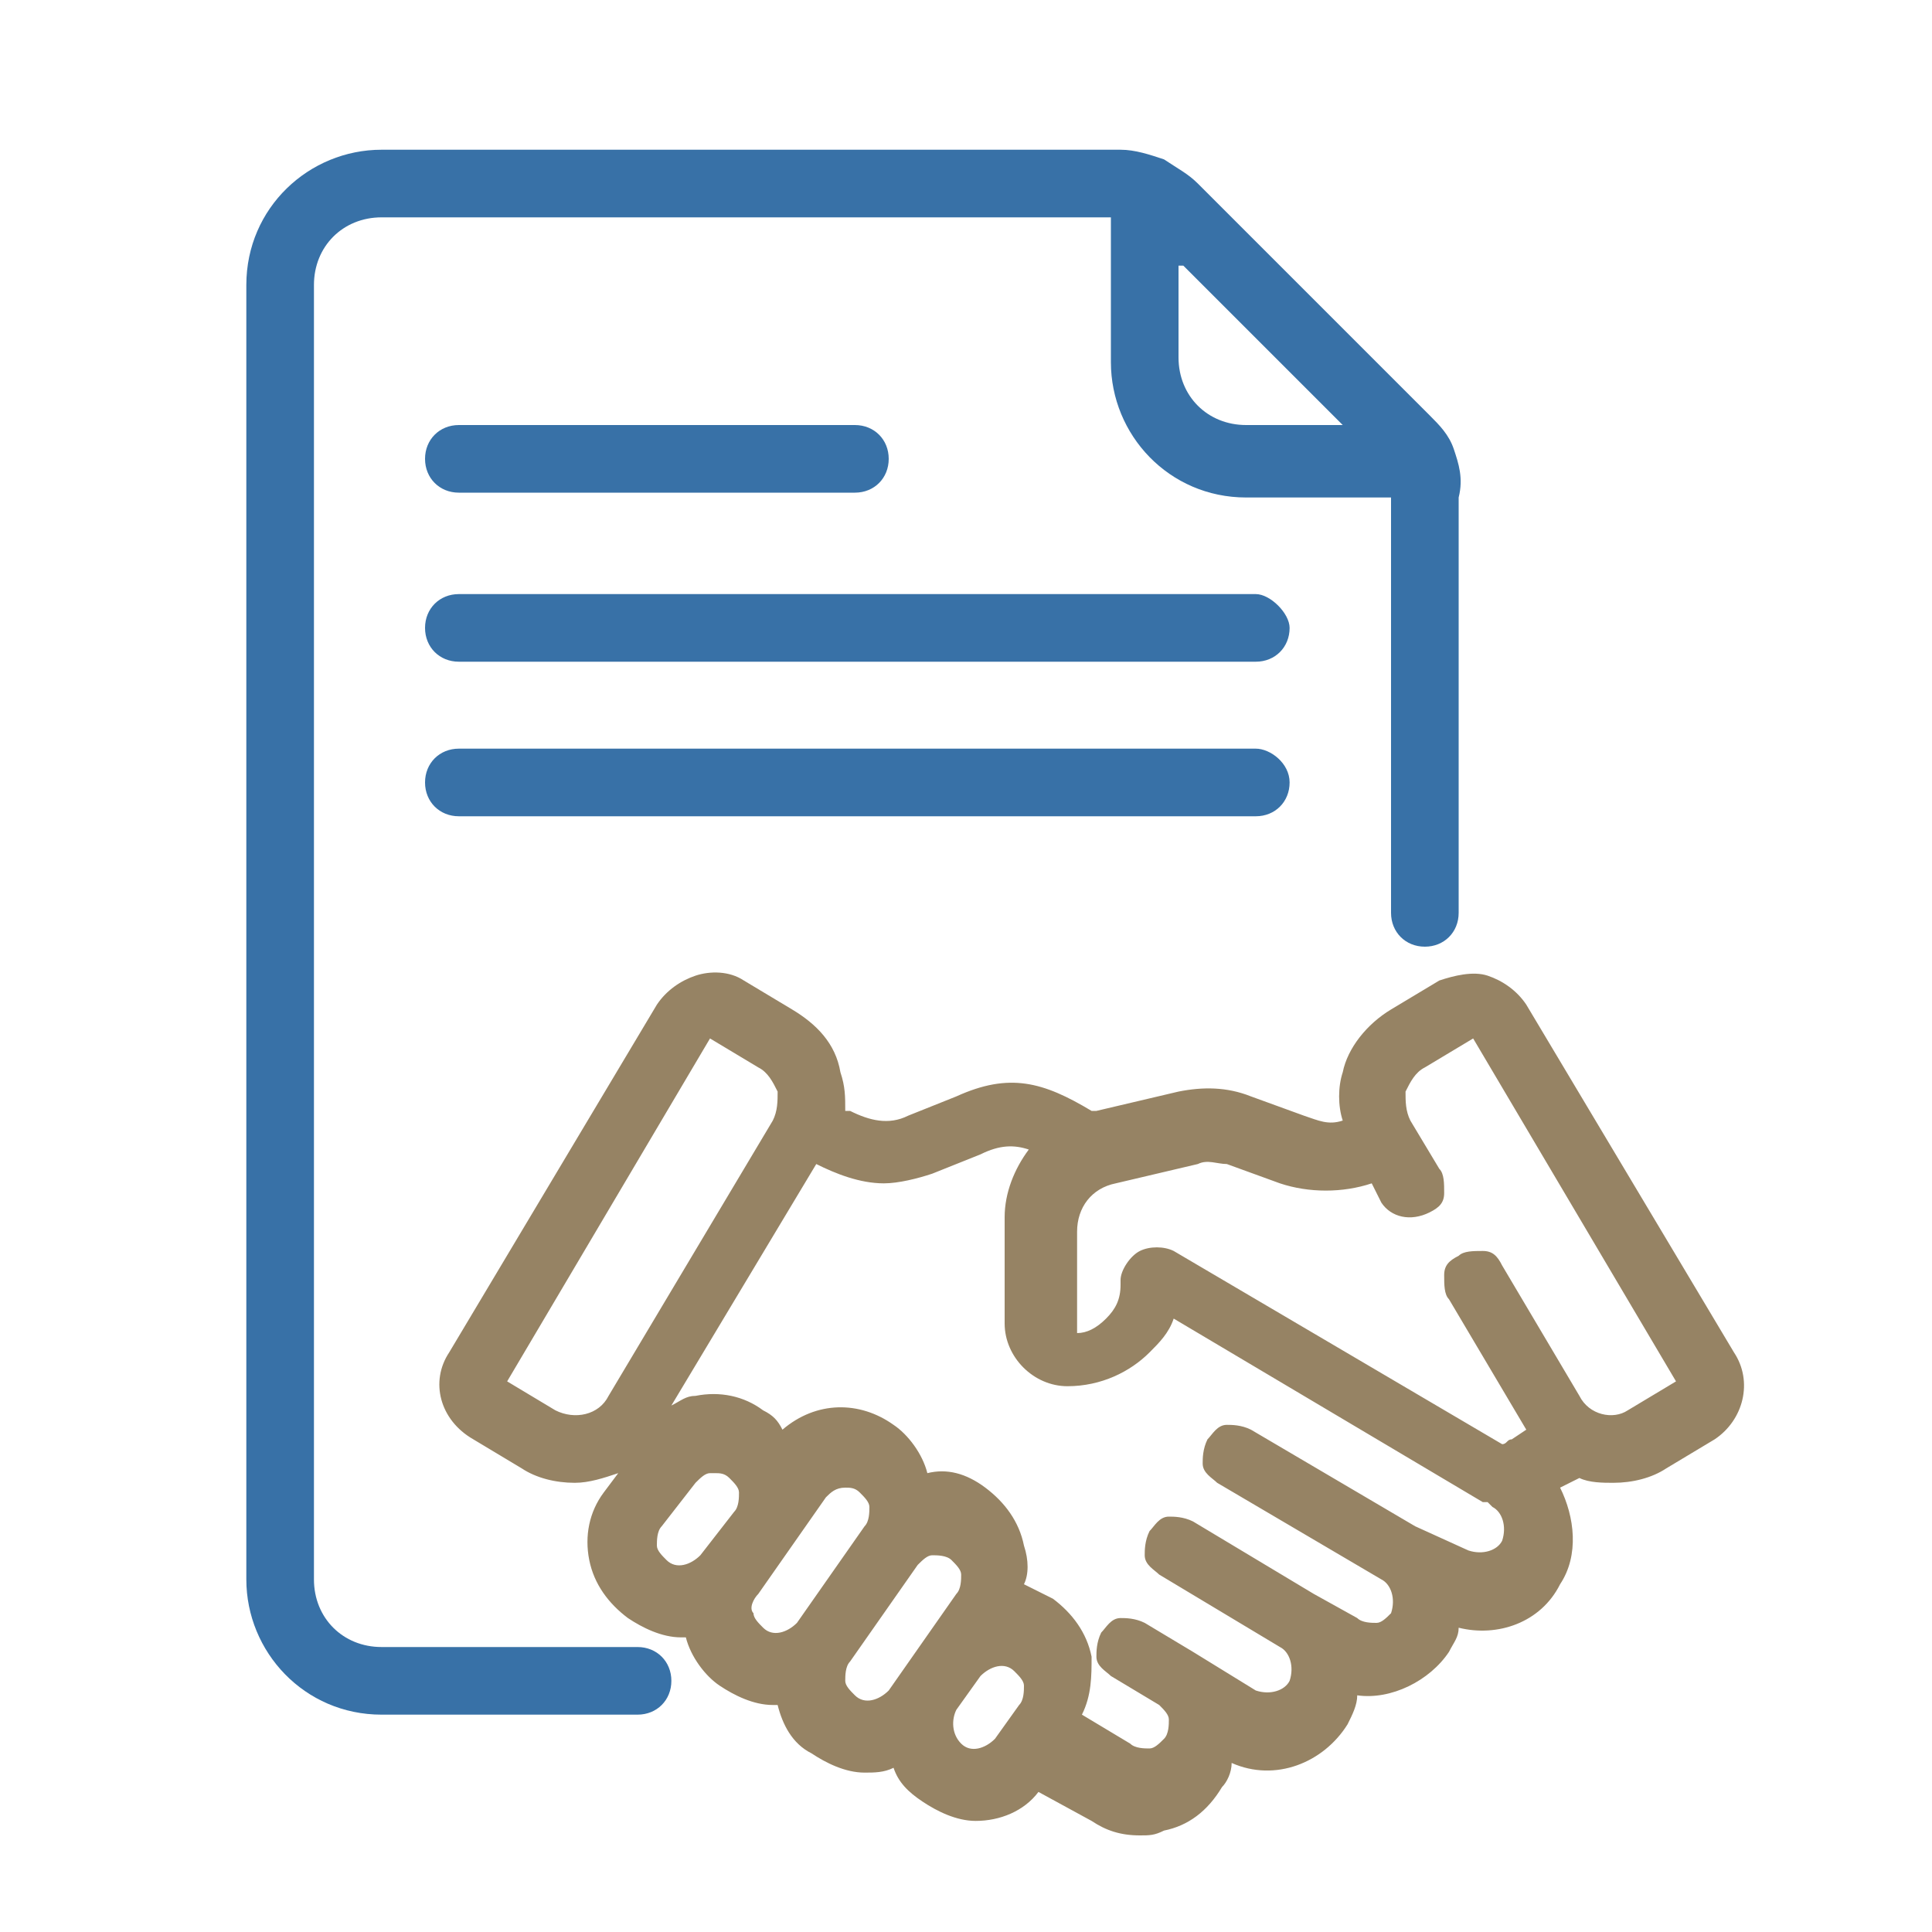
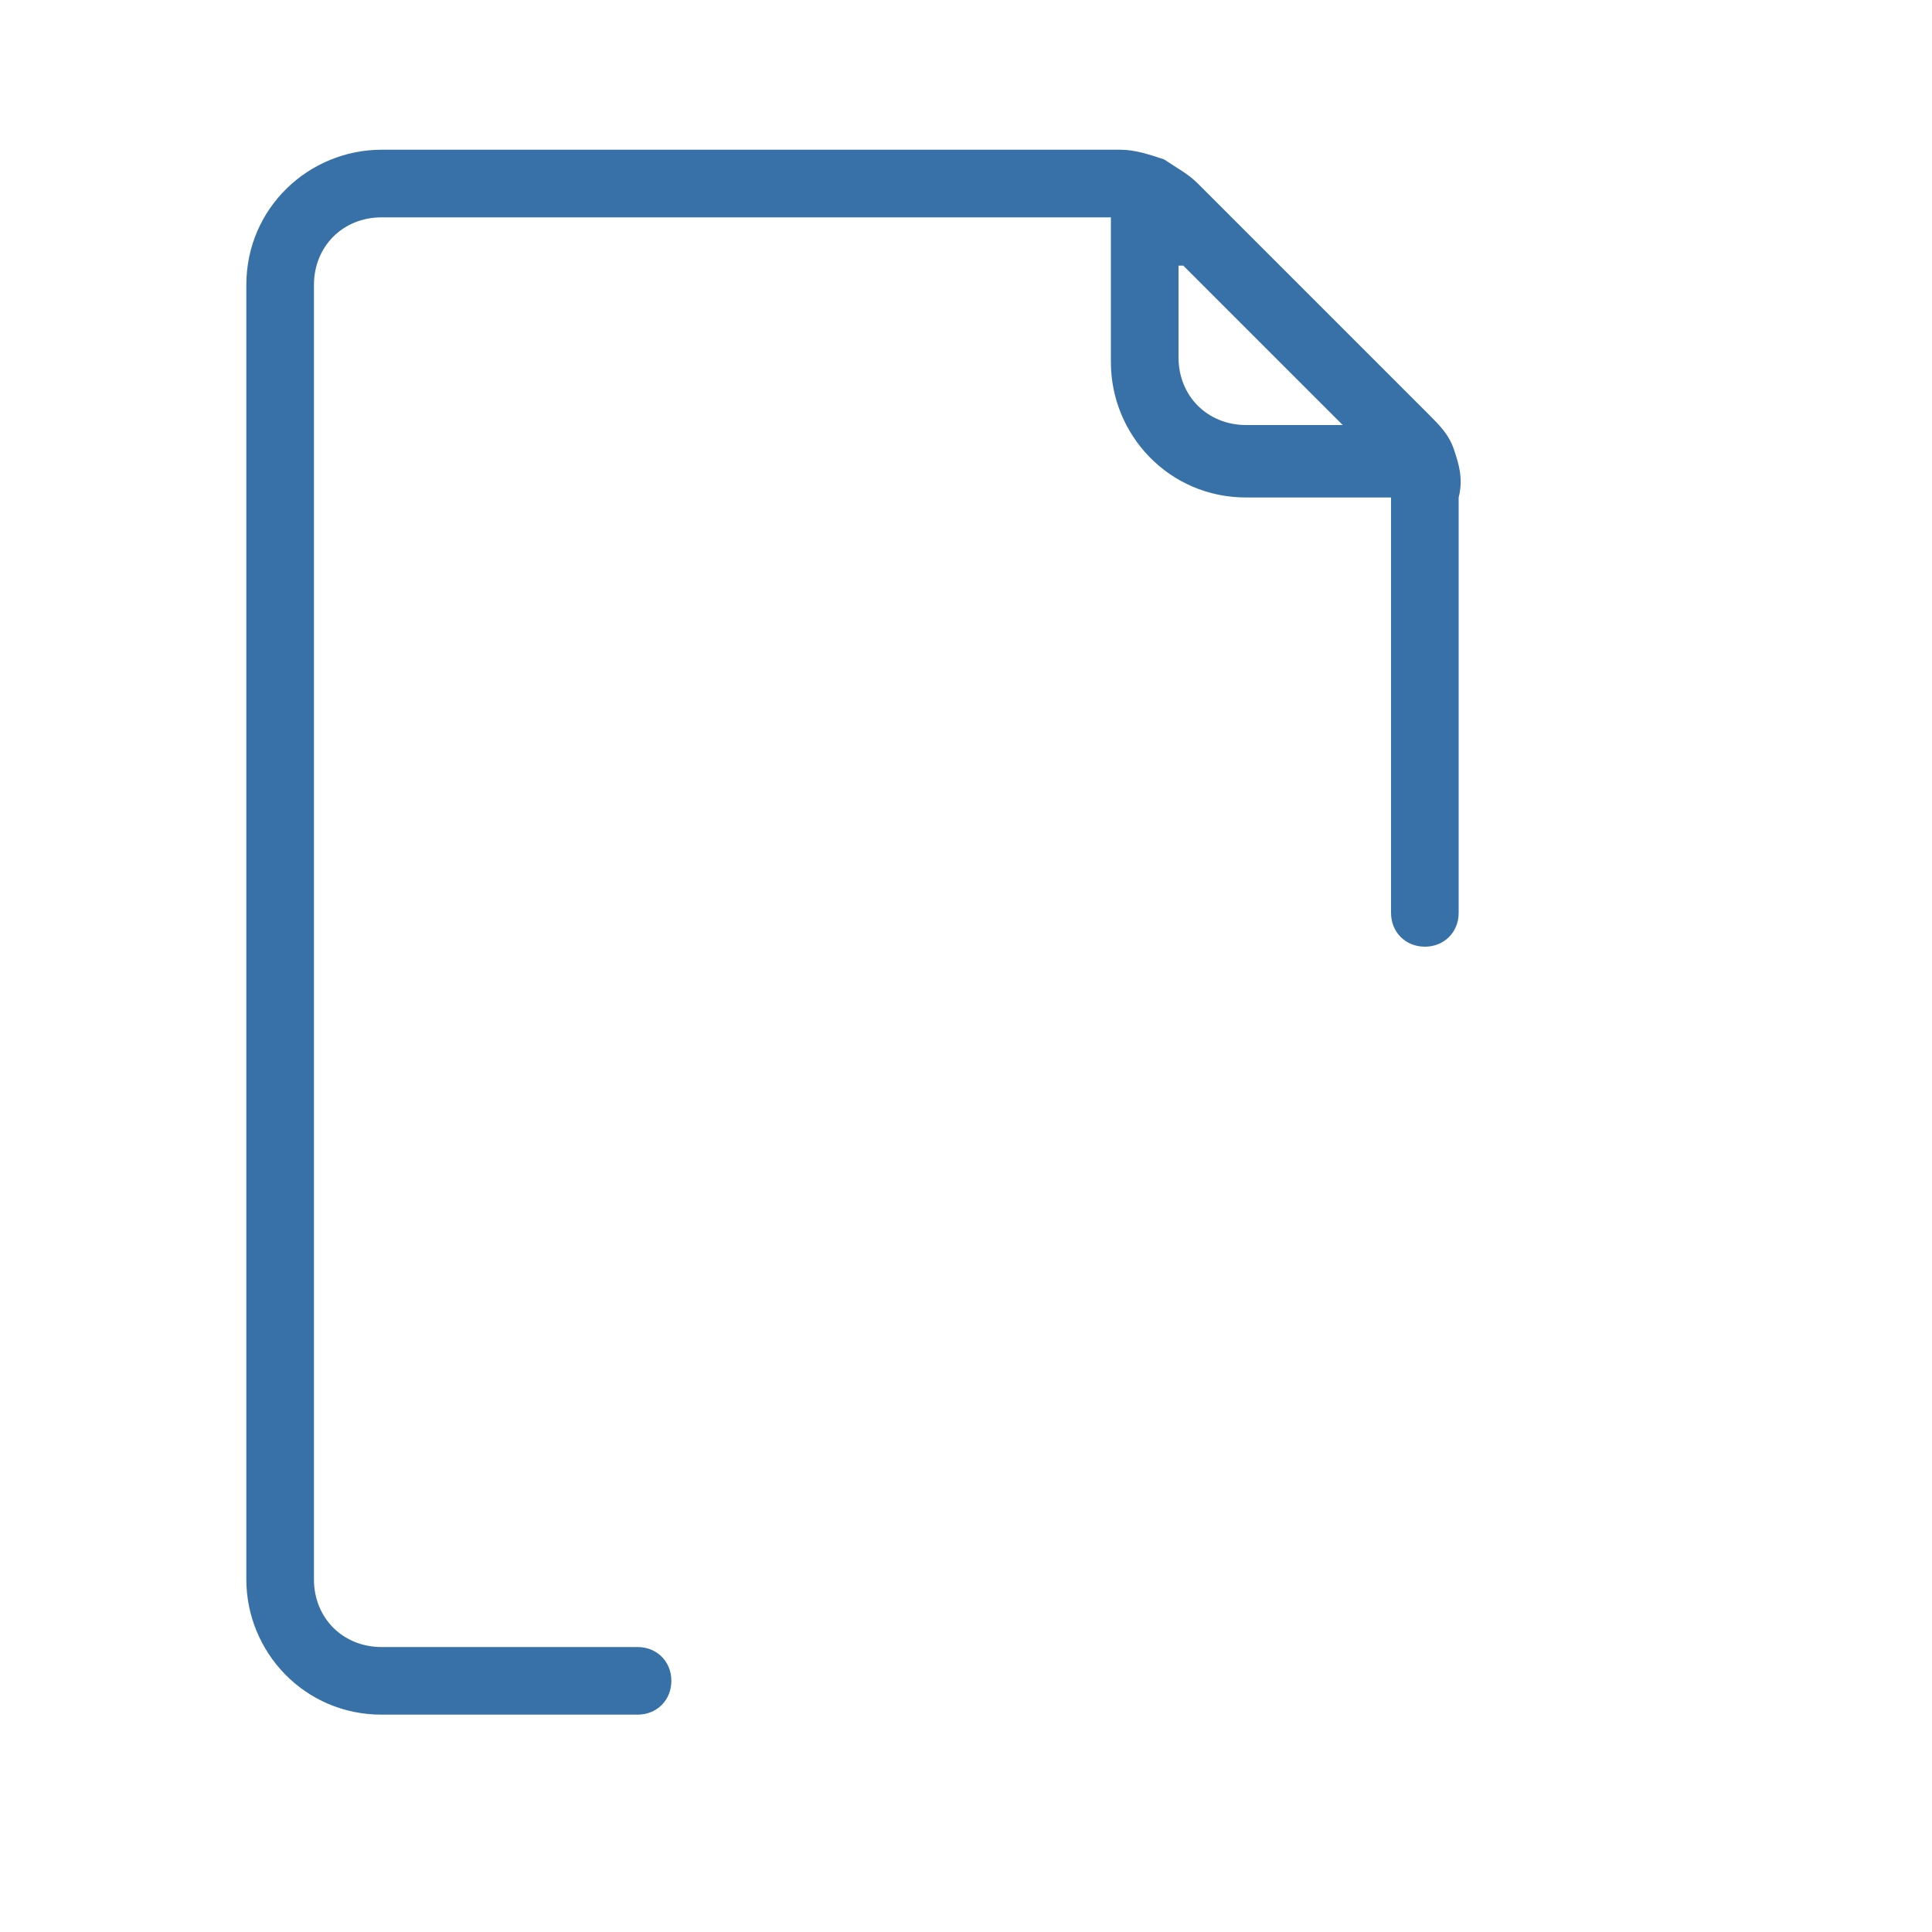
<svg xmlns="http://www.w3.org/2000/svg" version="1.1" id="Layer_1" x="0px" y="0px" viewBox="0 0 40 40" style="enable-background:new 0 0 40 40;" xml:space="preserve">
  <style type="text/css">
	.st0{fill:#3871A7;}
	.st1{fill:#968364;}
	.st2{fill-rule:evenodd;clip-rule:evenodd;fill:#968364;}
	.st3{fill-rule:evenodd;clip-rule:evenodd;fill:#3871A7;}
	.st4{fill:none;}
</style>
  <g>
-     <path class="st0" d="M26,12.3H9.5c-0.4,0-0.7,0.3-0.7,0.7c0,0.4,0.3,0.7,0.7,0.7H26c0.4,0,0.7-0.3,0.7-0.7   C26.7,12.7,26.3,12.3,26,12.3z" />
-     <path class="st0" d="M9.5,10.2h8.2c0.4,0,0.7-0.3,0.7-0.7c0-0.4-0.3-0.7-0.7-0.7H9.5c-0.4,0-0.7,0.3-0.7,0.7   C8.8,9.9,9.1,10.2,9.5,10.2z" />
-     <path class="st0" d="M26,15.5H9.5c-0.4,0-0.7,0.3-0.7,0.7c0,0.4,0.3,0.7,0.7,0.7H26c0.4,0,0.7-0.3,0.7-0.7   C26.7,15.8,26.3,15.5,26,15.5z" />
    <path class="st0" d="M30.1,9.3C30.1,9.3,30,9.3,30.1,9.3c-0.1-0.3-0.3-0.5-0.5-0.7l-4.8-4.8c-0.2-0.2-0.4-0.3-0.7-0.5c0,0,0,0,0,0   c-0.3-0.1-0.6-0.2-0.9-0.2H7.9c-1.5,0-2.8,1.2-2.8,2.8v26.8c0,1.5,1.2,2.8,2.8,2.8h5.3c0.4,0,0.7-0.3,0.7-0.7   c0-0.4-0.3-0.7-0.7-0.7H7.9c-0.8,0-1.4-0.6-1.4-1.4V5.9c0-0.8,0.6-1.4,1.4-1.4h15.1v3c0,1.5,1.2,2.8,2.8,2.8h3v8.6   c0,0.4,0.3,0.7,0.7,0.7s0.7-0.3,0.7-0.7v-8.6C30.3,9.9,30.2,9.6,30.1,9.3z M24.5,5.5l3.3,3.3h-2c-0.8,0-1.4-0.6-1.4-1.4V5.5z" />
  </g>
-   <path class="st1" d="M35.9,28l-4.3-7.2c-0.2-0.3-0.5-0.5-0.8-0.6s-0.7,0-1,0.1l-1,0.6c-0.5,0.3-0.9,0.8-1,1.3c-0.1,0.3-0.1,0.7,0,1  c-0.3,0.1-0.5,0-0.8-0.1l-1.1-0.4c-0.5-0.2-1-0.2-1.5-0.1l-1.7,0.4c0,0-0.1,0-0.1,0c-1-0.6-1.7-0.8-2.8-0.3l-1,0.4  c-0.4,0.2-0.8,0.1-1.2-0.1L17.5,23c0-0.3,0-0.5-0.1-0.8c-0.1-0.6-0.5-1-1-1.3l-1-0.6c-0.3-0.2-0.7-0.2-1-0.1  c-0.3,0.1-0.6,0.3-0.8,0.6L9.3,28c-0.4,0.6-0.2,1.4,0.5,1.8l1,0.6c0.3,0.2,0.7,0.3,1.1,0.3h0c0.3,0,0.6-0.1,0.9-0.2l-0.3,0.4  c-0.3,0.4-0.4,0.9-0.3,1.4c0.1,0.5,0.4,0.9,0.8,1.2c0.3,0.2,0.7,0.4,1.1,0.4c0,0,0.1,0,0.1,0c0.1,0.4,0.4,0.8,0.7,1  c0.3,0.2,0.7,0.4,1.1,0.4c0,0,0.1,0,0.1,0c0.1,0.4,0.3,0.8,0.7,1c0.3,0.2,0.7,0.4,1.1,0.4c0.2,0,0.4,0,0.6-0.1  c0.1,0.3,0.3,0.5,0.6,0.7c0.3,0.2,0.7,0.4,1.1,0.4c0,0,0,0,0,0c0.5,0,1-0.2,1.3-0.6l1.1,0.6c0.3,0.2,0.6,0.3,1,0.3  c0.2,0,0.3,0,0.5-0.1c0.5-0.1,0.9-0.4,1.2-0.9c0.1-0.1,0.2-0.3,0.2-0.5c0.9,0.4,1.9,0,2.4-0.8c0.1-0.2,0.2-0.4,0.2-0.6  c0.7,0.1,1.5-0.3,1.9-0.9c0.1-0.2,0.2-0.3,0.2-0.5c0.8,0.2,1.7-0.1,2.1-0.9c0.4-0.6,0.3-1.4,0-2l0.4-0.2c0.2,0.1,0.5,0.1,0.7,0.1  c0.4,0,0.8-0.1,1.1-0.3l1-0.6C36.1,29.4,36.3,28.6,35.9,28z M29.3,31.6L29.3,31.6C29.3,31.6,29.3,31.6,29.3,31.6l-3.4-2  c-0.2-0.1-0.4-0.1-0.5-0.1c-0.2,0-0.3,0.2-0.4,0.3c-0.1,0.2-0.1,0.4-0.1,0.5c0,0.2,0.2,0.3,0.3,0.4l3.4,2c0,0,0,0,0,0  c0.2,0.1,0.3,0.4,0.2,0.7c-0.1,0.1-0.2,0.2-0.3,0.2c-0.1,0-0.3,0-0.4-0.1l-0.9-0.5l-2.5-1.5c-0.2-0.1-0.4-0.1-0.5-0.1  c-0.2,0-0.3,0.2-0.4,0.3c-0.1,0.2-0.1,0.4-0.1,0.5c0,0.2,0.2,0.3,0.3,0.4l2.5,1.5l0,0l0,0c0.2,0.1,0.3,0.4,0.2,0.7  c-0.1,0.2-0.4,0.3-0.7,0.2l-1.3-0.8l-1-0.6c-0.2-0.1-0.4-0.1-0.5-0.1c-0.2,0-0.3,0.2-0.4,0.3c-0.1,0.2-0.1,0.4-0.1,0.5  c0,0.2,0.2,0.3,0.3,0.4l1,0.6c0,0,0,0,0,0c0.1,0.1,0.2,0.2,0.2,0.3c0,0.1,0,0.3-0.1,0.4c-0.1,0.1-0.2,0.2-0.3,0.2  c-0.1,0-0.3,0-0.4-0.1l-1-0.6c0.2-0.4,0.2-0.8,0.2-1.2c-0.1-0.5-0.4-0.9-0.8-1.2c-0.2-0.1-0.4-0.2-0.6-0.3c0.1-0.2,0.1-0.5,0-0.8  c-0.1-0.5-0.4-0.9-0.8-1.2c-0.4-0.3-0.8-0.4-1.2-0.3c-0.1-0.4-0.4-0.8-0.7-1c-0.7-0.5-1.6-0.5-2.3,0.1c-0.1-0.2-0.2-0.3-0.4-0.4  c-0.4-0.3-0.9-0.4-1.4-0.3c-0.2,0-0.3,0.1-0.5,0.2l3-5c0.4,0.2,0.9,0.4,1.4,0.4c0,0,0,0,0,0c0.3,0,0.7-0.1,1-0.2l1-0.4  c0.4-0.2,0.7-0.2,1-0.1c-0.3,0.4-0.5,0.9-0.5,1.4v2.2c0,0.7,0.6,1.3,1.3,1.3c0.7,0,1.3-0.3,1.7-0.7c0.2-0.2,0.4-0.4,0.5-0.7l6.4,3.8  c0,0,0,0,0.1,0c0,0,0,0,0.1,0.1c0.2,0.1,0.3,0.4,0.2,0.7c-0.1,0.2-0.4,0.3-0.7,0.2L29.3,31.6z M19.8,35.4l0.5-0.7  c0.2-0.2,0.5-0.3,0.7-0.1c0.1,0.1,0.2,0.2,0.2,0.3c0,0.1,0,0.3-0.1,0.4l-0.5,0.7c-0.2,0.2-0.5,0.3-0.7,0.1  C19.7,35.9,19.7,35.6,19.8,35.4z M16,23.2l-3.4,5.7c-0.2,0.4-0.7,0.5-1.1,0.3l-1-0.6l4.2-7.1l1,0.6c0.2,0.1,0.3,0.3,0.4,0.5  C16.1,22.8,16.1,23,16,23.2z M13.7,31.6l0.7-0.9c0.1-0.1,0.2-0.2,0.3-0.2c0,0,0.1,0,0.1,0c0.1,0,0.2,0,0.3,0.1  c0.1,0.1,0.2,0.2,0.2,0.3c0,0.1,0,0.3-0.1,0.4l-0.7,0.9c-0.2,0.2-0.5,0.3-0.7,0.1c-0.1-0.1-0.2-0.2-0.2-0.3  C13.6,31.9,13.6,31.7,13.7,31.6z M15.7,33l1.4-2c0.1-0.1,0.2-0.2,0.4-0.2c0.1,0,0.2,0,0.3,0.1c0.1,0.1,0.2,0.2,0.2,0.3  c0,0.1,0,0.3-0.1,0.4l-1.4,2c-0.2,0.2-0.5,0.3-0.7,0.1c-0.1-0.1-0.2-0.2-0.2-0.3C15.5,33.3,15.6,33.1,15.7,33z M17.6,34.4L17.6,34.4  l1.4-2c0,0,0,0,0,0c0.1-0.1,0.2-0.2,0.3-0.2c0.1,0,0.3,0,0.4,0.1c0.1,0.1,0.2,0.2,0.2,0.3c0,0.1,0,0.3-0.1,0.4l-1.4,2  c-0.2,0.2-0.5,0.3-0.7,0.1c-0.1-0.1-0.2-0.2-0.2-0.3C17.5,34.7,17.5,34.5,17.6,34.4z M32.7,28.9l-1.6-2.7c-0.1-0.2-0.2-0.3-0.4-0.3  c-0.2,0-0.4,0-0.5,0.1c-0.2,0.1-0.3,0.2-0.3,0.4s0,0.4,0.1,0.5l1.6,2.7l-0.3,0.2c-0.1,0-0.1,0.1-0.2,0.1l-6.8-4  c-0.2-0.1-0.5-0.1-0.7,0c-0.2,0.1-0.4,0.4-0.4,0.6v0.1c0,0.3-0.1,0.5-0.3,0.7c-0.2,0.2-0.4,0.3-0.6,0.3v-2.1c0-0.5,0.3-0.9,0.8-1  l1.7-0.4c0.2-0.1,0.4,0,0.6,0l1.1,0.4c0.6,0.2,1.3,0.2,1.9,0l0.2,0.4c0.2,0.3,0.6,0.4,1,0.2c0.2-0.1,0.3-0.2,0.3-0.4  c0-0.2,0-0.4-0.1-0.5l-0.6-1c-0.1-0.2-0.1-0.4-0.1-0.6c0.1-0.2,0.2-0.4,0.4-0.5l1-0.6l4.2,7.1l-1,0.6C33.4,29.4,32.9,29.3,32.7,28.9  z" />
</svg>